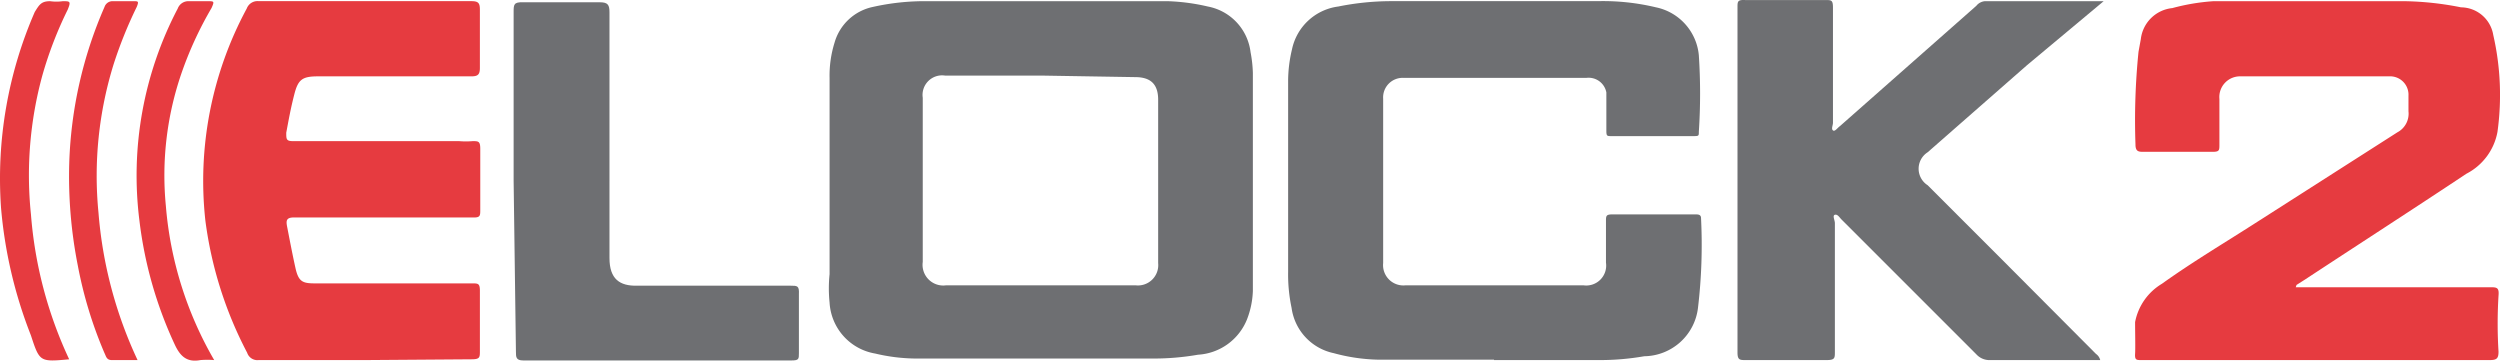
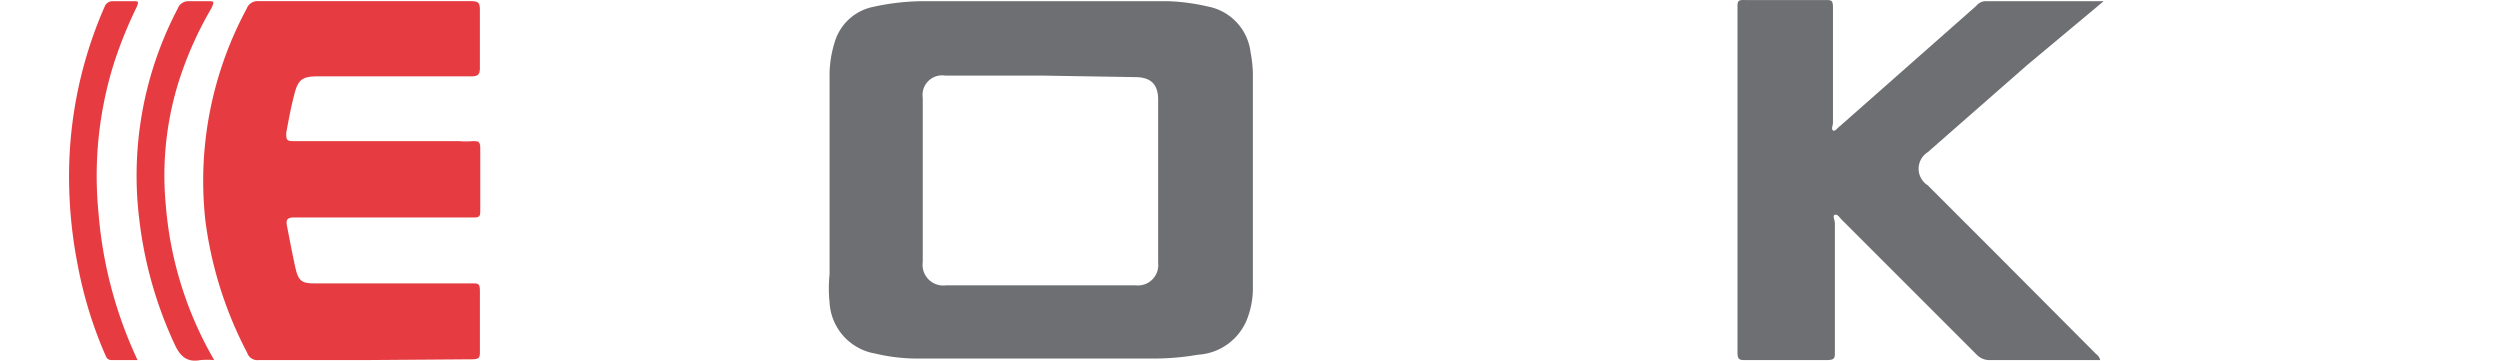
<svg xmlns="http://www.w3.org/2000/svg" width="174.402" height="25.158" viewBox="0 0 174.402 25.158">
  <g transform="translate(0 0)">
    <path d="M36.406,0h8.827a14.176,14.176,0,0,1,2.808.374A3.691,3.691,0,0,1,51.01,3.558,8.854,8.854,0,0,1,51.171,5V20.221a6.045,6.045,0,0,1-.4,1.953,3.932,3.932,0,0,1-3.424,2.488,18.054,18.054,0,0,1-3.183.267H27.633a12.6,12.6,0,0,1-2.808-.348,3.825,3.825,0,0,1-3.183-3.557,9.737,9.737,0,0,1,0-1.979V5.35a7.7,7.7,0,0,1,.348-2.461A3.531,3.531,0,0,1,24.664.4,16.5,16.5,0,0,1,28.435,0H36.46Zm0,5.189H29.693a1.364,1.364,0,0,0-1.551,1.551V18.189a1.444,1.444,0,0,0,1.632,1.632H42.986a1.418,1.418,0,0,0,1.578-1.551V6.875c0-1.07-.508-1.578-1.6-1.578Z" transform="translate(36.23 0.083)" fill="#6e6f72" />
-     <path d="M47.934,25.011H39.91a12.678,12.678,0,0,1-3.156-.455A3.745,3.745,0,0,1,33.812,21.4a11.287,11.287,0,0,1-.241-2.514V5.513a9.576,9.576,0,0,1,.267-2.14,3.8,3.8,0,0,1,3.236-3A18.723,18.723,0,0,1,40.739,0H55.183a15.834,15.834,0,0,1,4.039.428,3.771,3.771,0,0,1,3,3.343,40.8,40.8,0,0,1,0,5.349c0,.267,0,.294-.348.294H56.119c-.294,0-.348,0-.348-.374V6.369A1.257,1.257,0,0,0,54.38,5.352H41.649A1.364,1.364,0,0,0,40.2,6.8V18.271a1.418,1.418,0,0,0,1.578,1.551H54.166a1.391,1.391,0,0,0,1.578-1.578V15.356c0-.374,0-.481.455-.481h5.777c.187,0,.4,0,.4.267a37.262,37.262,0,0,1-.214,6.259,3.825,3.825,0,0,1-3.745,3.37,18.054,18.054,0,0,1-3.183.267h-7.3Z" transform="translate(56.29 0.081)" fill="#6e6f72" />
-     <path d="M66.869,19.954H80.4c.481,0,.669,0,.615.588a31.726,31.726,0,0,0,0,3.905c0,.481-.134.588-.615.588H56.09c-.321,0-.455,0-.428-.428s0-1.5,0-2.22a3.985,3.985,0,0,1,1.872-2.675C59.7,18.161,62,16.8,64.248,15.353l9.709-6.205a1.471,1.471,0,0,0,.776-1.471V6.607a1.284,1.284,0,0,0-1.364-1.364H63.044a1.444,1.444,0,0,0-1.5,1.578V10c0,.4,0,.508-.481.508H56.277c-.348,0-.588,0-.588-.508A47.449,47.449,0,0,1,55.9,3.531l.161-.883A2.461,2.461,0,0,1,58.257.481,14.657,14.657,0,0,1,61.119,0H74.492A21.532,21.532,0,0,1,78.4.428a2.3,2.3,0,0,1,2.247,1.926,18.724,18.724,0,0,1,.294,6.767,4.119,4.119,0,0,1-2.167,2.915c-3.745,2.488-7.516,4.922-11.261,7.382l-.588.374Z" transform="translate(93.284 0.084)" fill="#e63b40" />
    <path d="M70.834.052,65.484,4.519l-6.928,6.072a1.364,1.364,0,0,0,0,2.3l5.162,5.162L70.3,24.66a.737.737,0,0,1,.294.428H62.917a1.23,1.23,0,0,1-.963-.4l-9.415-9.415c-.134-.134-.267-.374-.455-.321s0,.374,0,.588V24.5c0,.455,0,.588-.588.588H45.878c-.428,0-.588,0-.588-.535V.48c0-.4,0-.535.535-.508h5.59c.428,0,.535,0,.535.535V8.531c0,.187-.134.428,0,.535s.321-.187.481-.294l9.522-8.4a.856.856,0,0,1,.615-.321Z" transform="translate(75.919 0.031)" fill="#6e6f72" />
    <path d="M16.578,25.038H9.142a.749.749,0,0,1-.8-.508A27.363,27.363,0,0,1,5.424,15.3,25.33,25.33,0,0,1,8.313.511.8.8,0,0,1,9.142,0H23.987c.481,0,.588.134.588.588V4.657c0,.455-.134.588-.588.588h-10.7c-1.1,0-1.391.214-1.658,1.257s-.4,1.819-.562,2.675c0,.455,0,.588.481.588H23.131a5.564,5.564,0,0,0,.936,0c.4,0,.535,0,.535.535v4.253c0,.428,0,.562-.562.535H11.63c-.535,0-.588.187-.508.615.187.963.374,1.953.588,2.915s.508,1.07,1.364,1.07H24.041c.4,0,.535,0,.535.508v4.2c0,.455,0,.588-.588.588Z" transform="translate(8.902 0.081)" fill="#e63b40" />
-     <path d="M13.37,12.469V.727c0-.535,0-.722.669-.7h5.349c.562,0,.669.187.669.7V17.872c0,1.471.722,1.953,1.926,1.926h10.7c.481,0,.615,0,.588.588v4.119c0,.4,0,.508-.508.508H14.039c-.508,0-.508-.241-.508-.615Z" transform="translate(22.461 0.132)" fill="#6e6f72" />
    <path d="M8.949,25.036a5.751,5.751,0,0,0-.963,0c-.99.187-1.444-.321-1.819-1.15A28.406,28.406,0,0,1,3.733,15.3,25.089,25.089,0,0,1,6.408.508.788.788,0,0,1,7.184,0H8.494c.455,0,.481,0,.267.481a25.357,25.357,0,0,0-2.113,4.6,21.906,21.906,0,0,0-1.07,9.2,25.544,25.544,0,0,0,3.37,10.752Z" transform="translate(5.993 0.084)" fill="#e63b40" />
    <path d="M6.55,25.036H4.758c-.374,0-.4-.267-.508-.481A29.235,29.235,0,0,1,2.378,18.4a31.937,31.937,0,0,1-.588-7.142A29.422,29.422,0,0,1,4.25.4.588.588,0,0,1,4.838,0H6.256c.348,0,.4,0,.241.4a29.9,29.9,0,0,0-1.6,3.959,26.239,26.239,0,0,0-1.07,10.378,29.716,29.716,0,0,0,2.728,10.3Z" transform="translate(3.042 0.083)" fill="#e63b40" />
-     <path d="M4.8,24.982c-2.06.187-2.06.187-2.675-1.685A31.562,31.562,0,0,1,.044,14.39,29.074,29.074,0,0,1,2.4.749C2.719.241,2.852,0,3.468,0A3.263,3.263,0,0,0,4.35,0c.508,0,.588,0,.348.588A26.961,26.961,0,0,0,2.933,5.162a26.4,26.4,0,0,0-.8,9.709A29.074,29.074,0,0,0,4.8,24.982Z" transform="translate(0.026 0.084)" fill="#e63b40" />
  </g>
</svg>